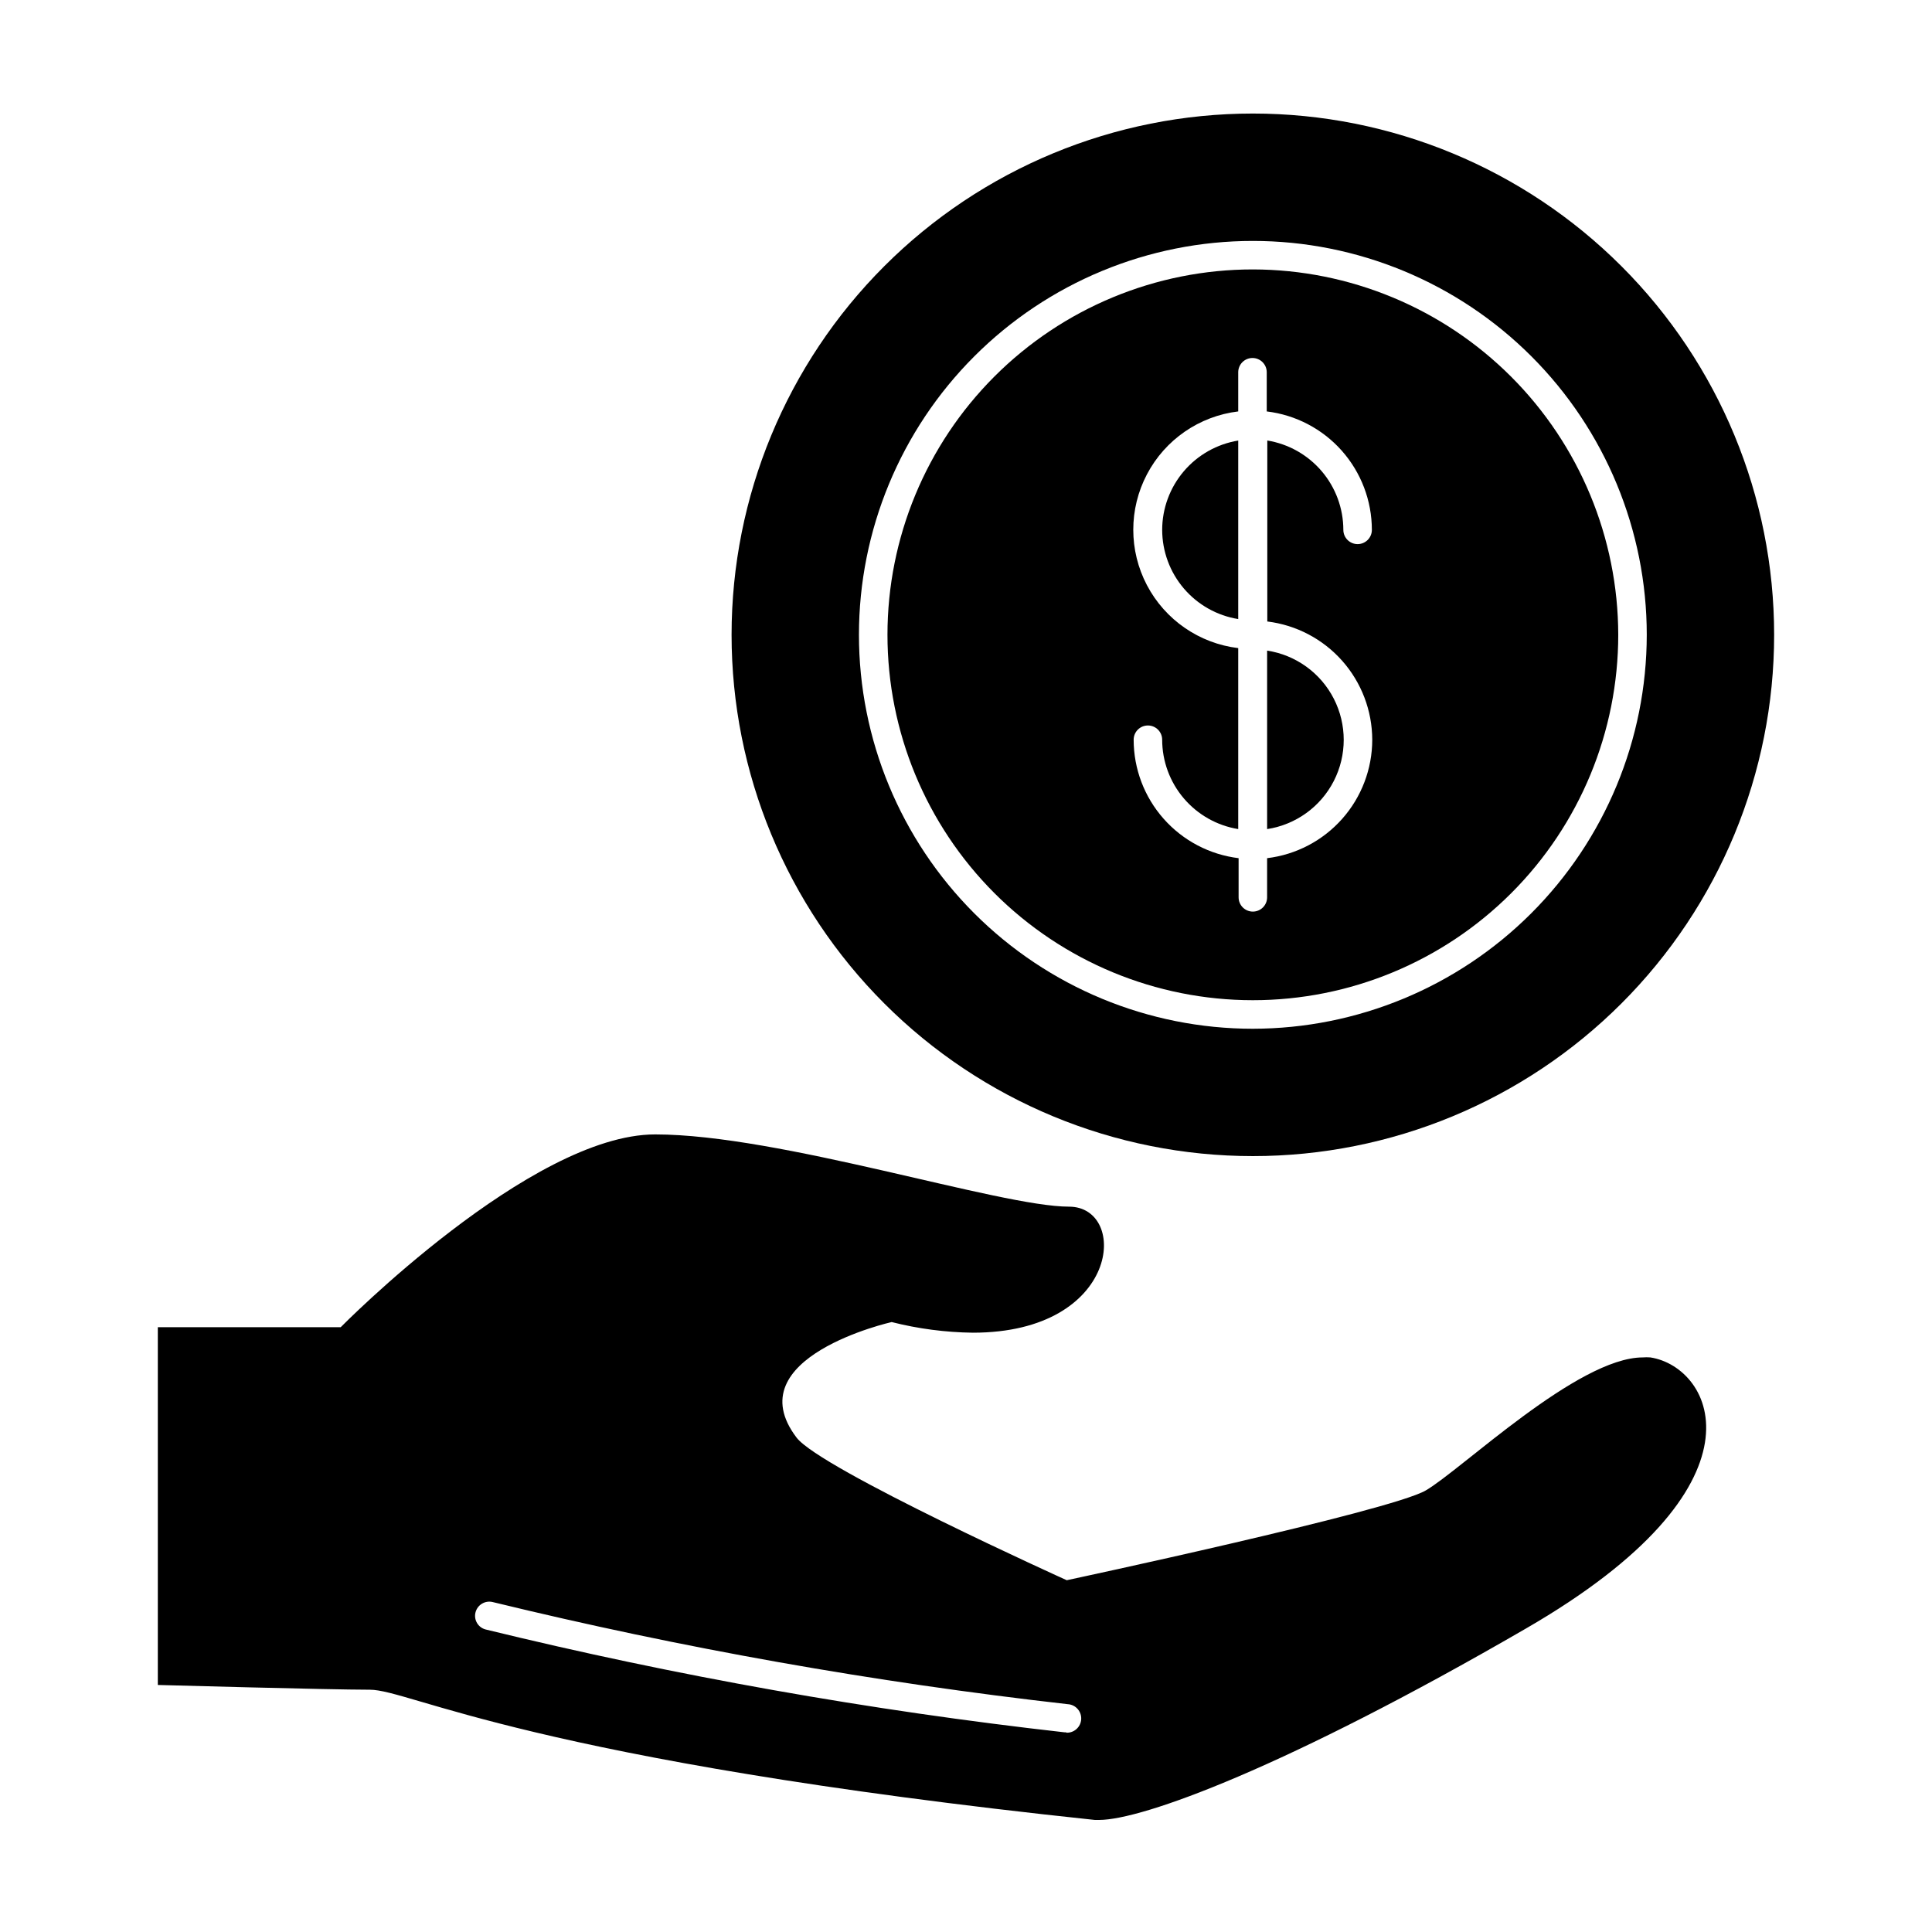
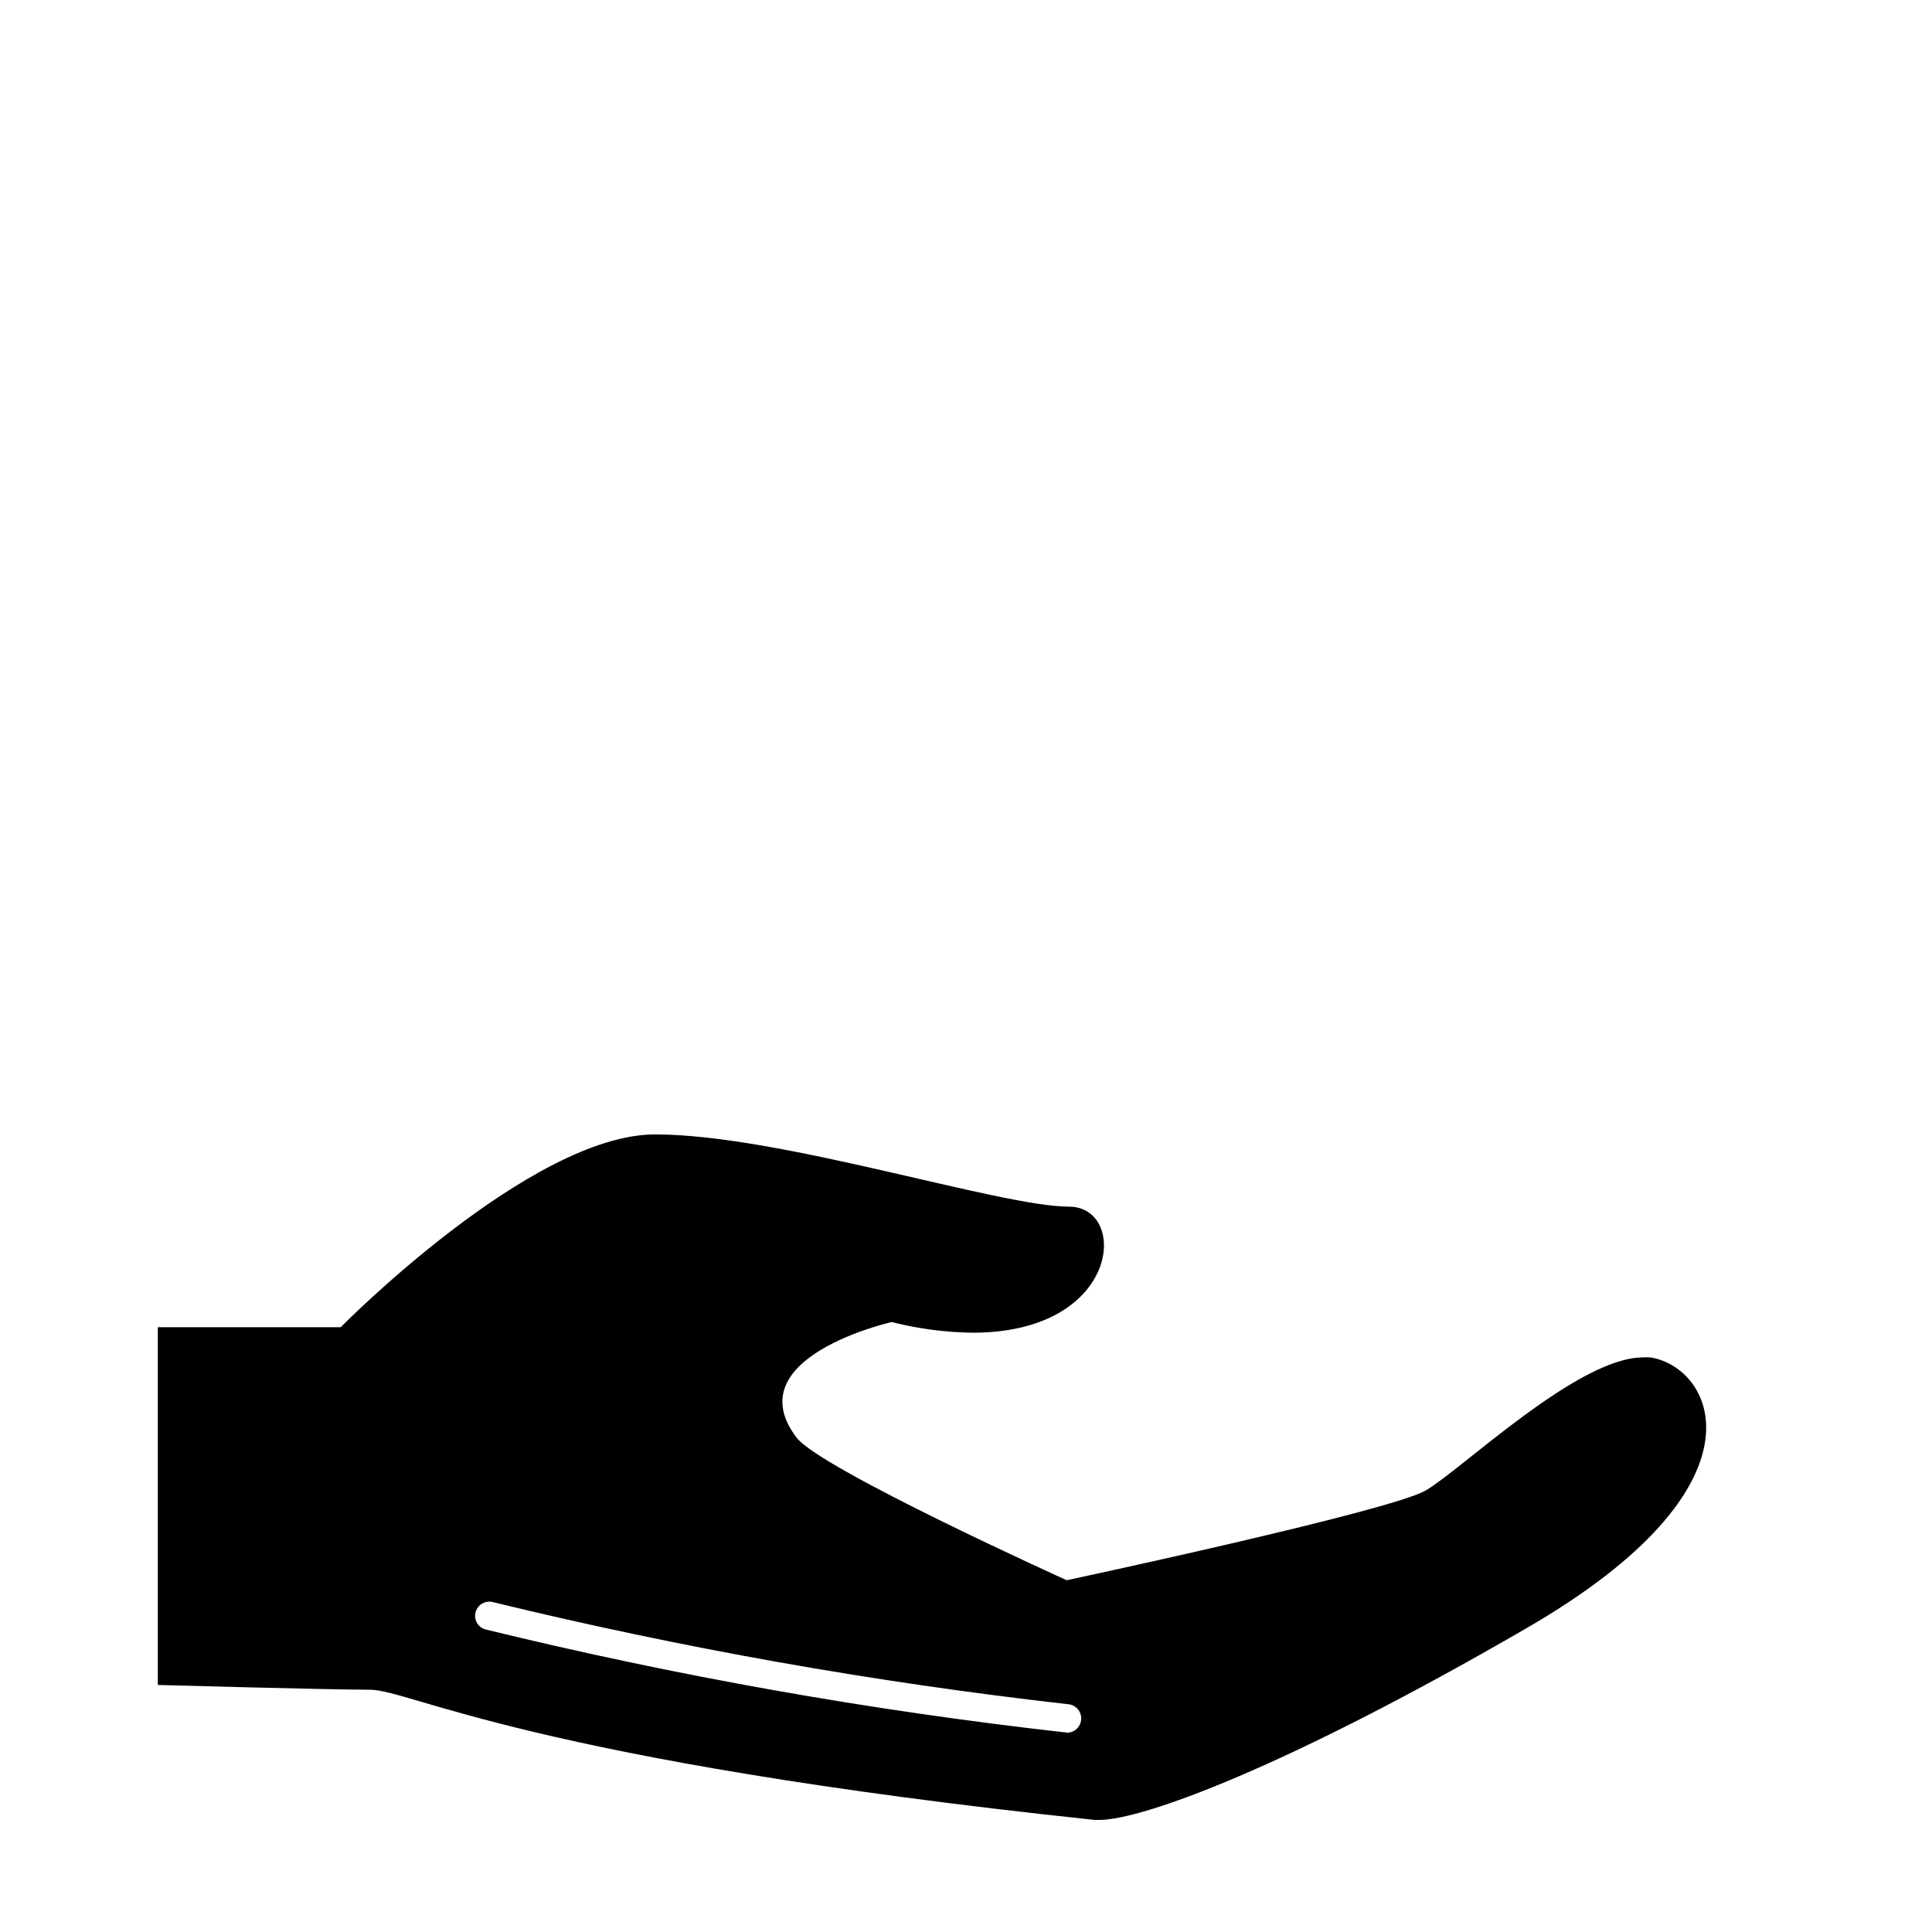
<svg xmlns="http://www.w3.org/2000/svg" fill="#000000" width="800px" height="800px" version="1.1" viewBox="144 144 512 512">
  <g>
    <path d="m581.37 503.73c-0.672-0.055-1.344-0.055-2.016 0-17.23 0-48.062 29.773-57.535 35.266-9.473 5.492-95.121 23.781-95.121 23.781s-65.242-29.473-71.59-37.785c-16.223-21.312 25.191-30.633 25.191-30.633 7.035 1.781 14.254 2.727 21.512 2.82 39.246 0 41.363-33.402 25.492-33.402-18.34 0-76.68-19.145-109.68-19.145s-83.328 51.086-83.328 51.086h-48.469v94.816s45.344 1.258 56.176 1.258c10.832 0 42.219 18.641 192.15 34.512h1.109c11.438 0 49.473-13.855 113.05-50.684 65.949-38.086 49.727-69.324 33.051-71.891zm-154.82 99.352h-0.453c-51.664-5.82-102.91-14.922-153.41-27.258-1.988-0.52-3.184-2.547-2.672-4.535 0.52-2.012 2.566-3.231 4.586-2.719 50.164 12.207 101.05 21.242 152.35 27.055 2.086 0.109 3.688 1.891 3.578 3.981-0.113 2.086-1.895 3.688-3.981 3.574z" />
-     <path d="m476.02 174.09c-36.637 0-71.777 14.555-97.684 40.461-25.906 25.91-40.461 61.047-40.461 97.684 0 36.641 14.555 71.777 40.461 97.684s61.047 40.461 97.684 40.461c36.637 0 71.777-14.555 97.684-40.461s40.461-61.043 40.461-97.684c0-36.637-14.555-71.773-40.461-97.684-25.906-25.906-61.047-40.461-97.684-40.461zm0 242.54c-27.688 0-54.238-11-73.816-30.574-19.574-19.578-30.574-46.129-30.574-73.816 0-27.684 11-54.238 30.574-73.812 19.578-19.578 46.129-30.578 73.816-30.578s54.238 11 73.812 30.578c19.578 19.574 30.578 46.129 30.578 73.812-0.027 27.68-11.035 54.215-30.605 73.785-19.57 19.57-46.109 30.578-73.785 30.605z" />
-     <path d="m476.02 215.4c-25.68 0-50.312 10.203-68.473 28.363-18.156 18.156-28.359 42.789-28.359 68.469 0 25.684 10.203 50.312 28.359 68.473 18.16 18.156 42.793 28.359 68.473 28.359 25.68 0 50.312-10.203 68.469-28.359 18.16-18.16 28.363-42.789 28.363-68.473-0.039-25.668-10.254-50.273-28.406-68.426-18.148-18.152-42.758-28.367-68.426-28.406zm31.641 124.64c-0.008 7.731-2.844 15.195-7.981 20.977-5.133 5.781-12.203 9.484-19.883 10.41v10.379c0 2.086-1.691 3.777-3.777 3.777-2.086 0-3.777-1.691-3.777-3.777v-10.379c-7.668-0.938-14.73-4.644-19.852-10.426-5.125-5.781-7.957-13.238-7.961-20.961 0-2.09 1.691-3.781 3.781-3.781 2.086 0 3.777 1.691 3.777 3.781 0.008 5.691 2.039 11.199 5.731 15.535 3.691 4.336 8.801 7.223 14.422 8.141v-47.961c-10.312-1.242-19.359-7.477-24.188-16.672-4.832-9.199-4.832-20.184 0-29.379 4.828-9.199 13.875-15.43 24.188-16.672v-10.379c0-2.09 1.691-3.781 3.777-3.781s3.781 1.691 3.781 3.781v10.379c7.676 0.922 14.75 4.625 19.883 10.406 5.133 5.785 7.969 13.246 7.977 20.98 0 2.086-1.691 3.777-3.777 3.777-2.09 0-3.781-1.691-3.781-3.777-0.008-5.695-2.039-11.203-5.731-15.539-3.691-4.336-8.801-7.223-14.422-8.141v47.961c7.66 0.934 14.715 4.637 19.836 10.406 5.121 5.773 7.957 13.215 7.977 20.934z" />
-     <path d="m479.8 363.72c7.598-1.164 14.176-5.91 17.676-12.754s3.5-14.953 0-21.797-10.078-11.59-17.676-12.754z" />
-     <path d="m451.99 284.43c0.012 5.688 2.043 11.188 5.734 15.516 3.691 4.328 8.801 7.203 14.418 8.113v-47.309c-5.621 0.918-10.73 3.805-14.422 8.141-3.691 4.336-5.723 9.844-5.731 15.539z" />
  </g>
</svg>